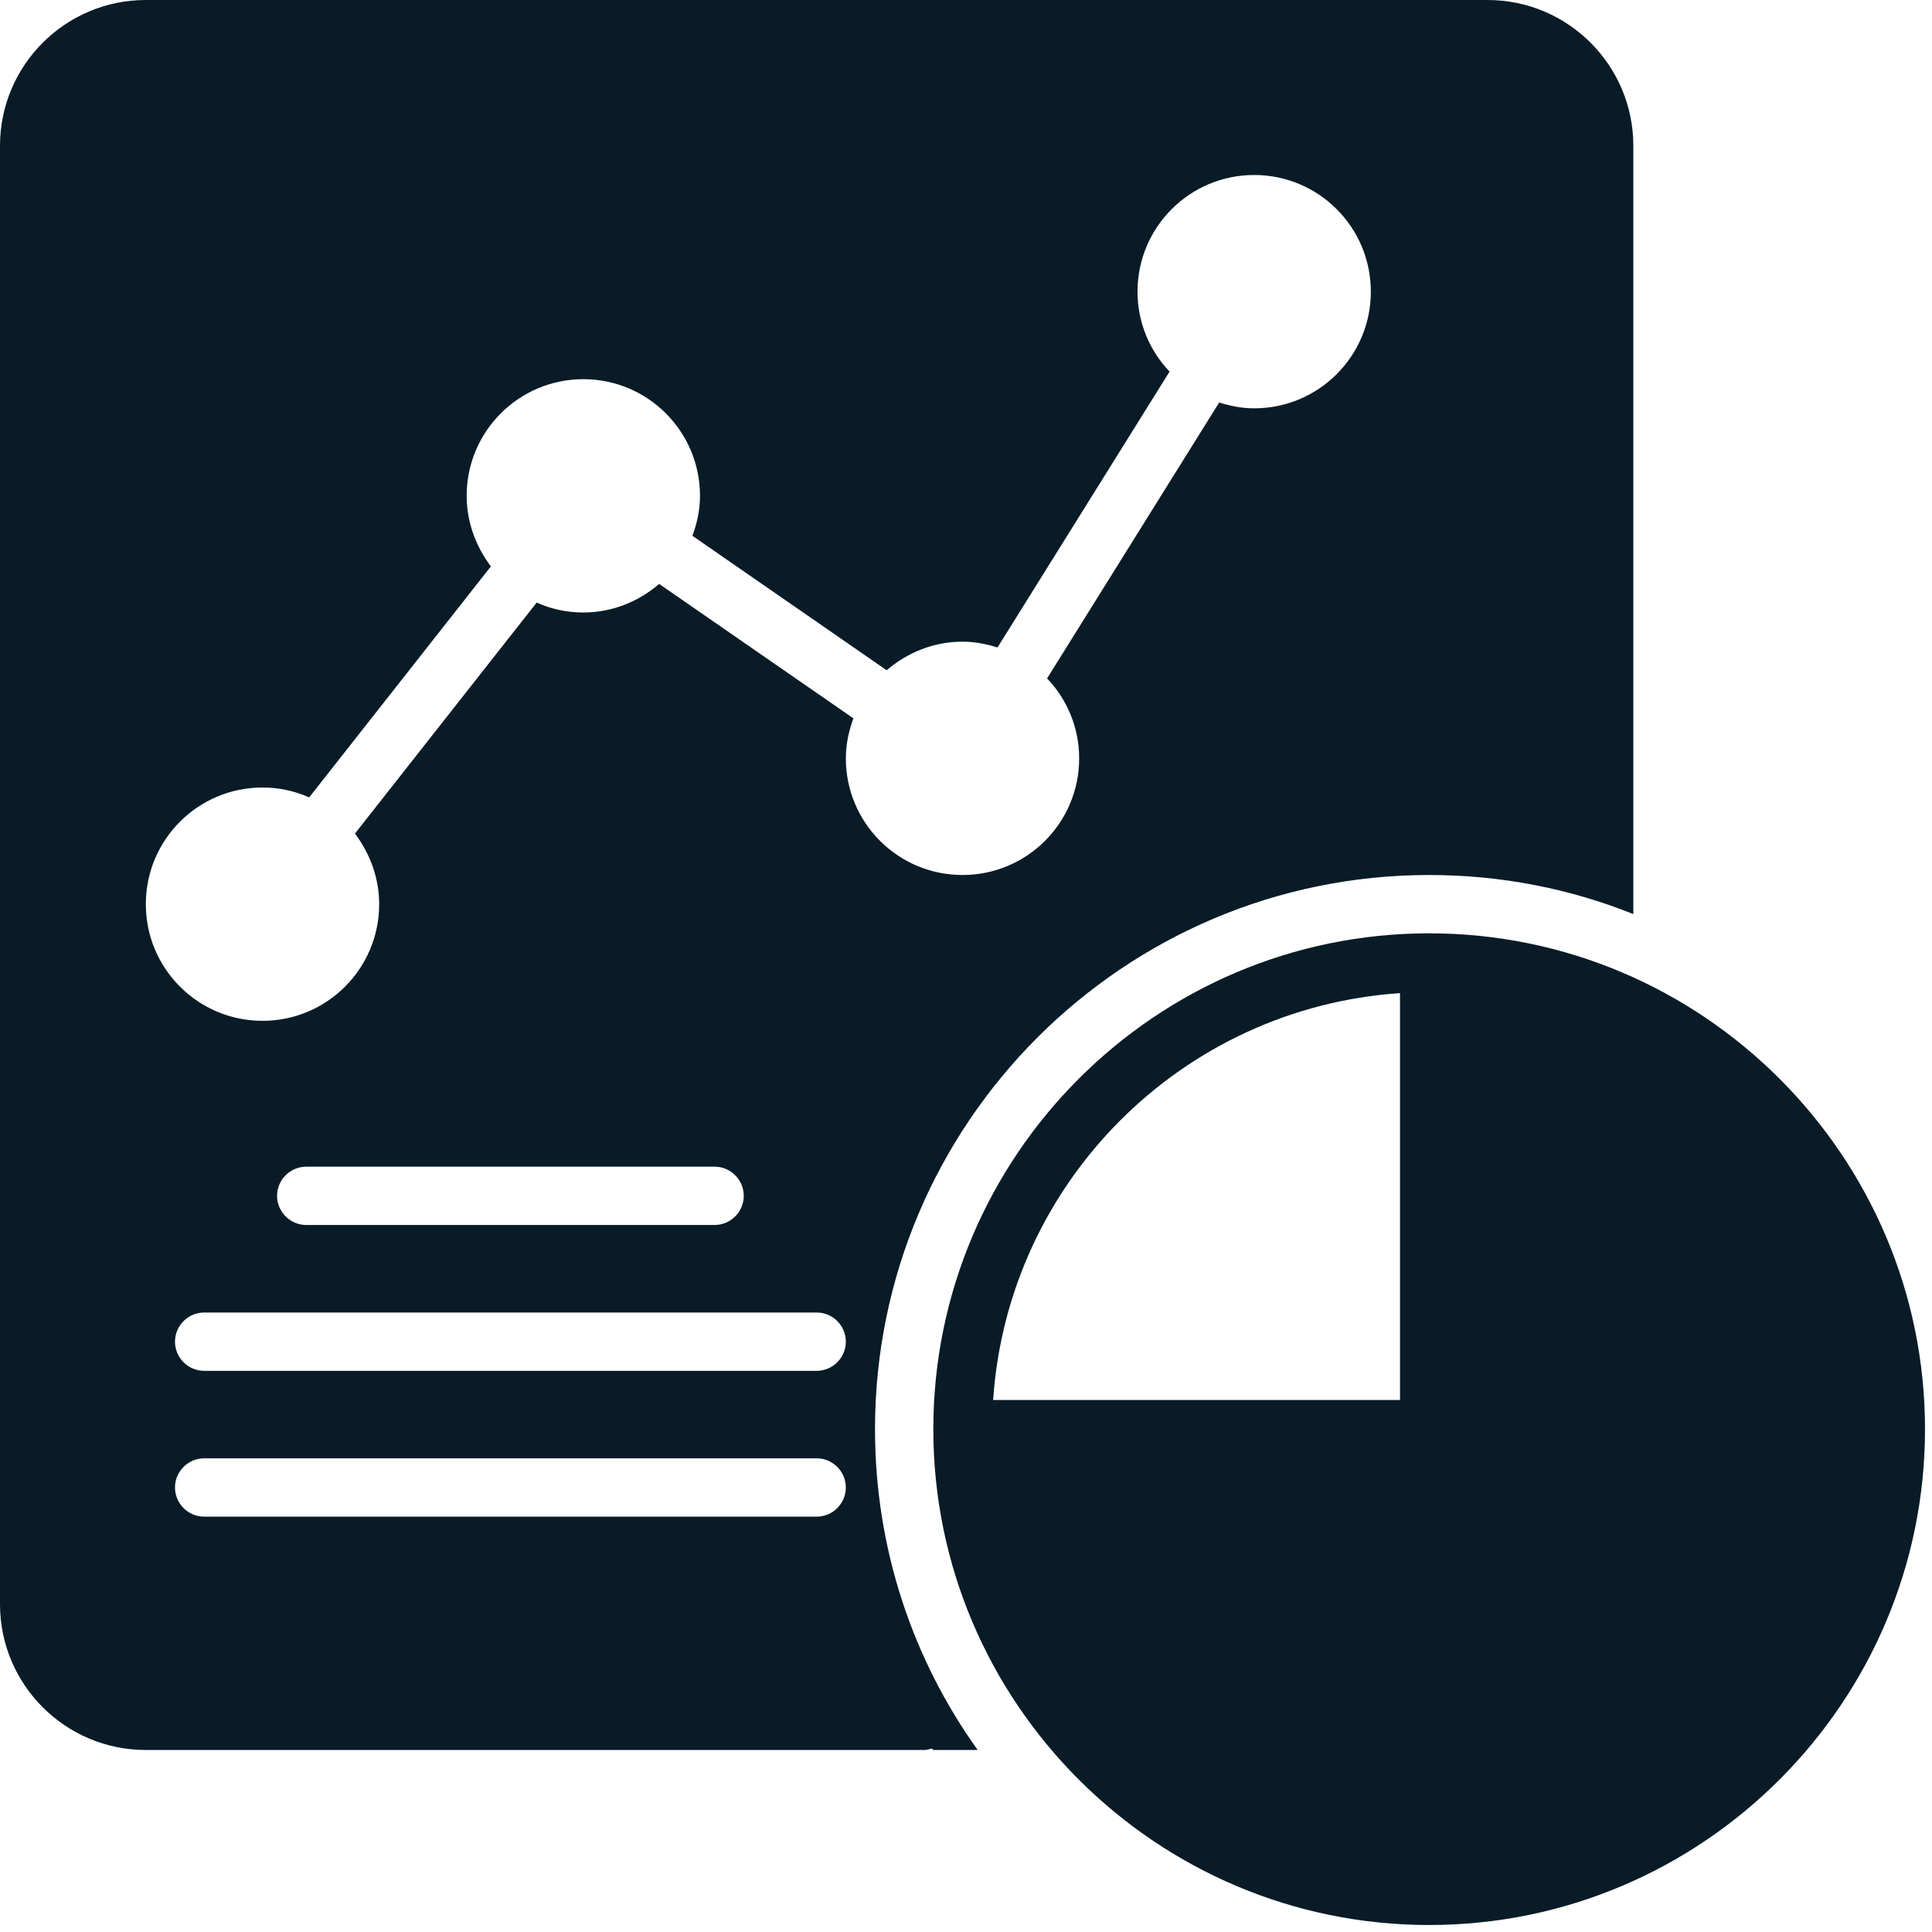
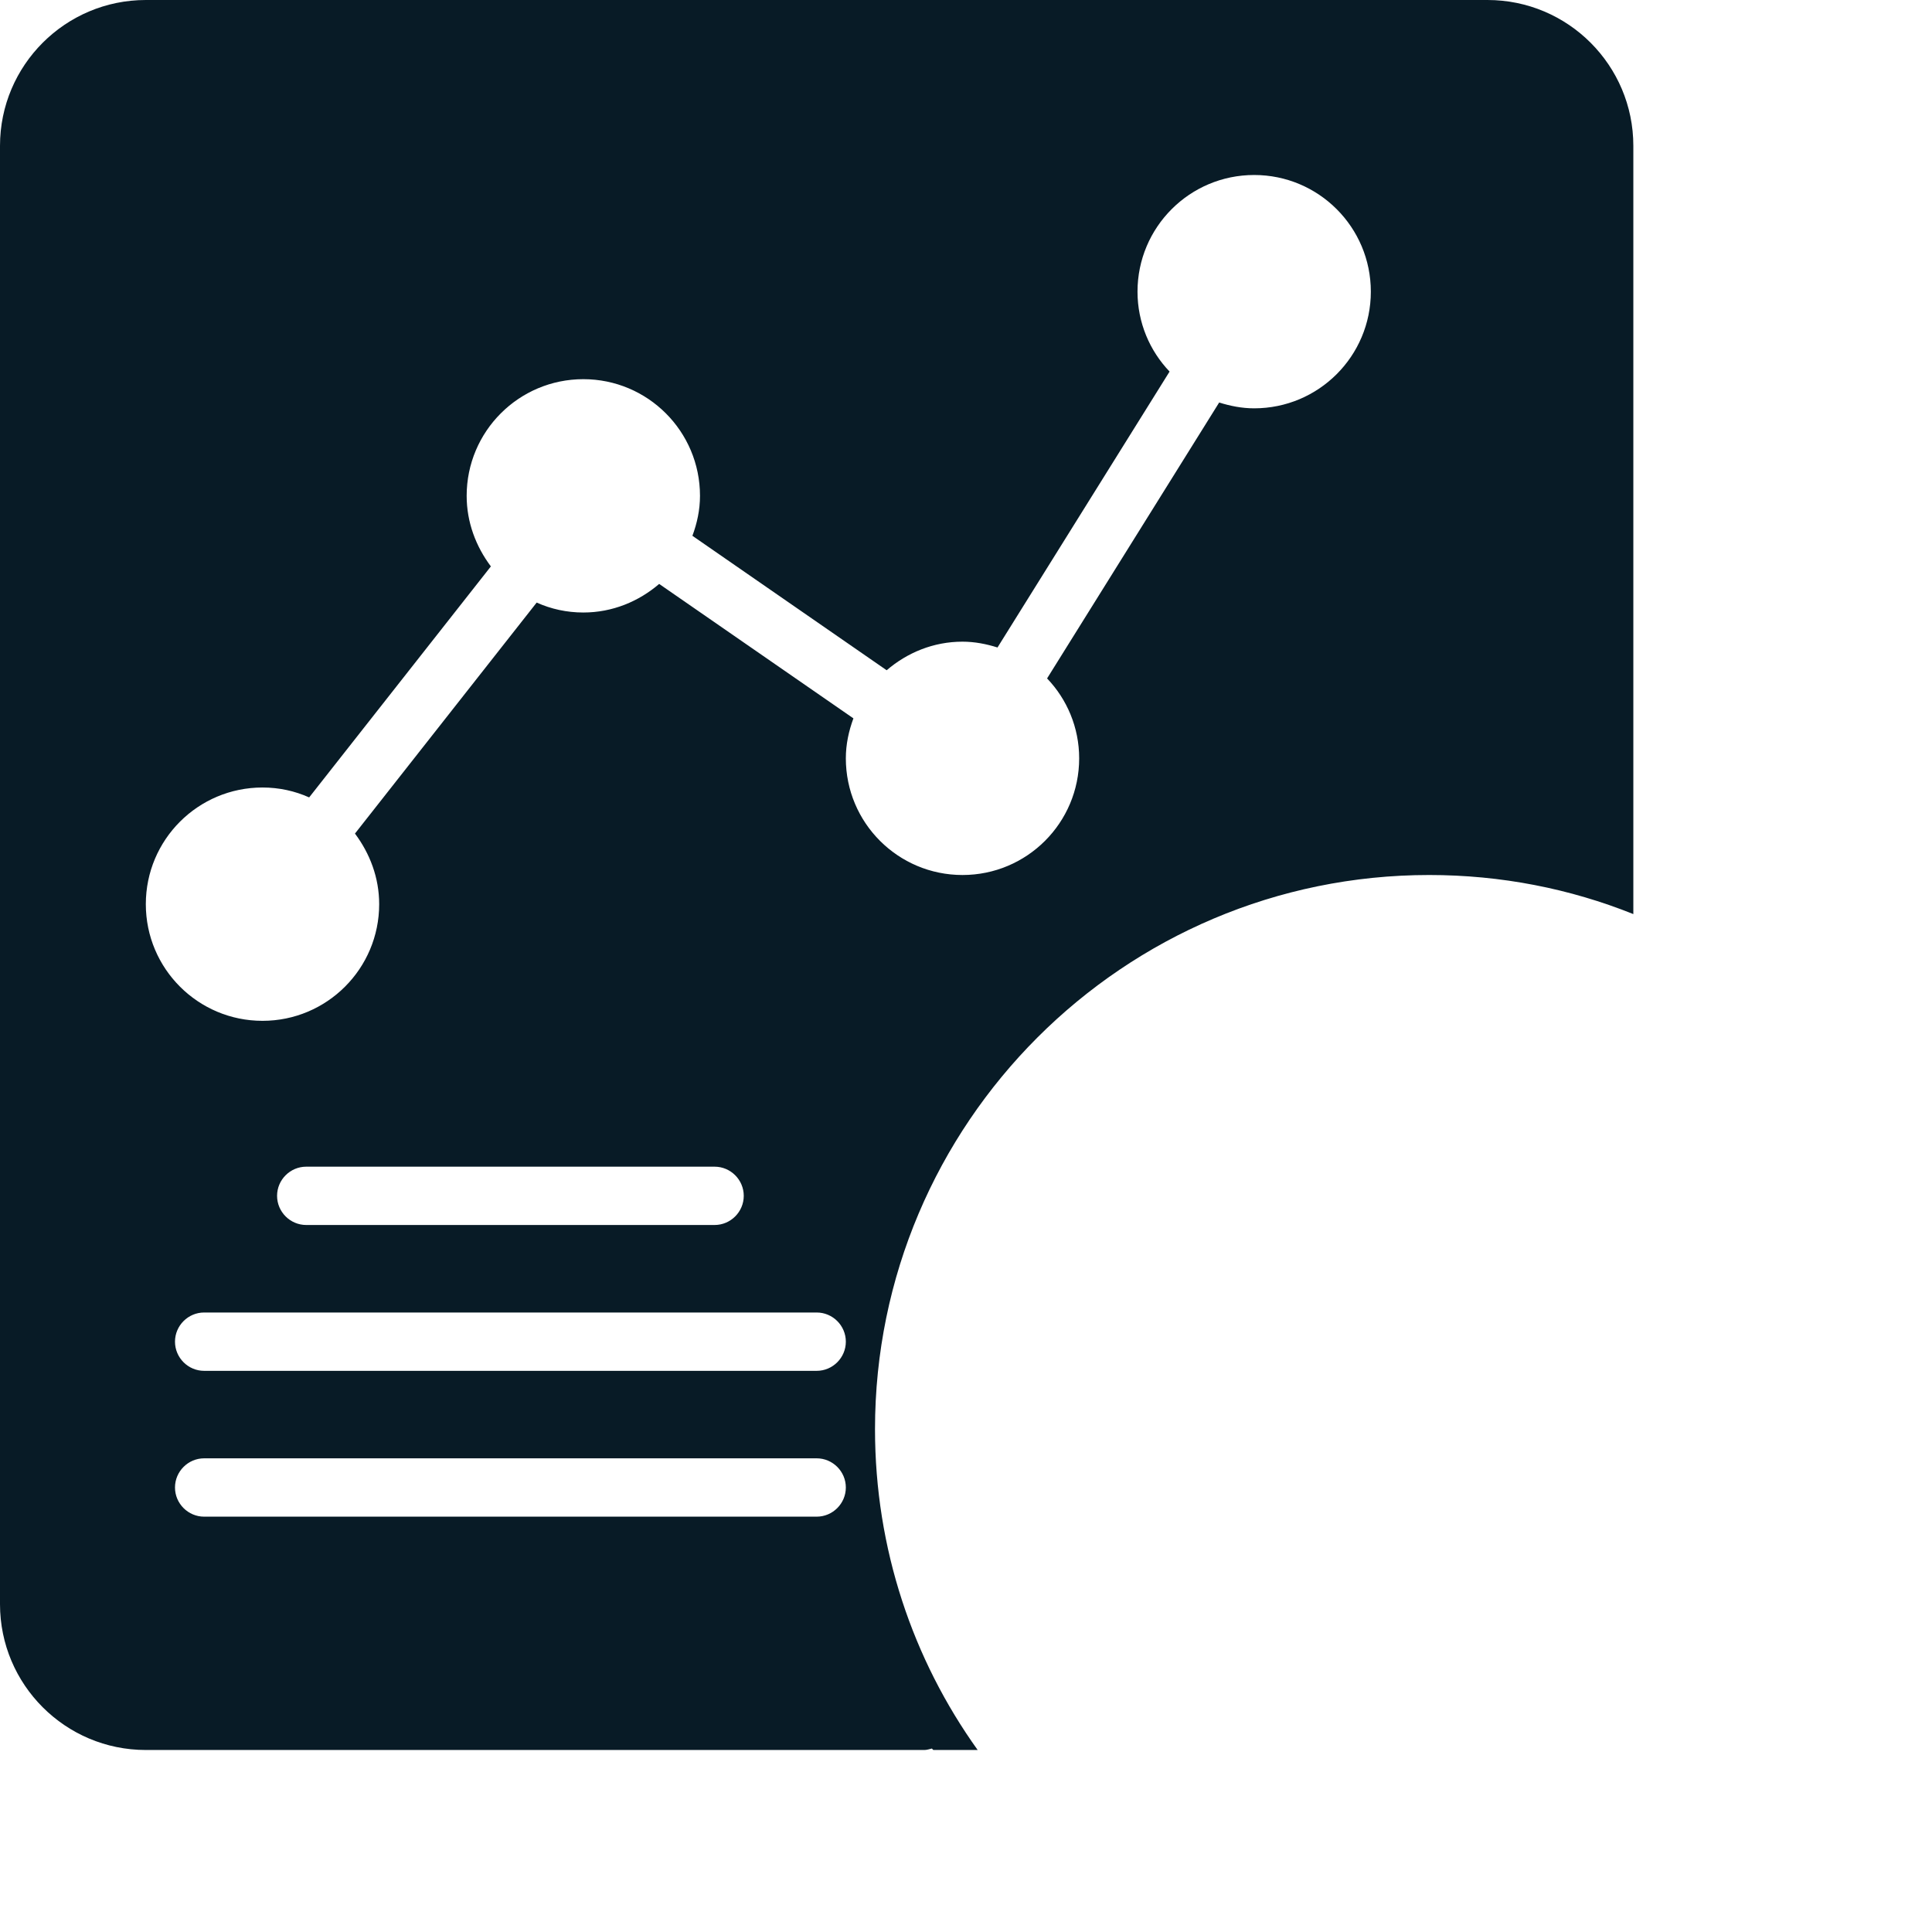
<svg xmlns="http://www.w3.org/2000/svg" width="92" height="92" viewBox="0 0 92 92" fill="none">
-   <path d="M68.055 44.444C55.042 44.444 44.444 55.042 44.444 68.055C44.444 81.069 55.042 91.667 68.055 91.667C81.069 91.667 91.667 81.069 91.667 68.055C91.667 55.042 81.069 44.444 68.055 44.444ZM66.667 47.292V66.667H47.292C47.986 56.292 56.292 47.986 66.667 47.292Z" fill="#081B26" />
  <path d="M70.833 0H6.944C3.111 0 0 3.111 0 6.944V76.389C0 80.222 3.111 83.333 6.944 83.333H44.014C44.139 83.333 44.25 83.292 44.375 83.264L44.444 83.333H46.556C43.472 79.028 41.667 73.75 41.667 68.056C41.667 53.5 53.5 41.667 68.056 41.667C71.486 41.667 74.764 42.319 77.778 43.528V6.944C77.778 3.111 74.667 0 70.833 0ZM38.889 72.222H9.722C8.958 72.222 8.333 71.597 8.333 70.833C8.333 70.069 8.958 69.444 9.722 69.444H38.889C39.653 69.444 40.278 70.069 40.278 70.833C40.278 71.597 39.653 72.222 38.889 72.222ZM38.889 65.278H9.722C8.958 65.278 8.333 64.653 8.333 63.889C8.333 63.125 8.958 62.5 9.722 62.5H38.889C39.653 62.5 40.278 63.125 40.278 63.889C40.278 64.653 39.653 65.278 38.889 65.278ZM13.194 56.944C13.194 56.181 13.819 55.556 14.583 55.556H34.028C34.792 55.556 35.417 56.181 35.417 56.944C35.417 57.708 34.792 58.333 34.028 58.333H14.583C13.819 58.333 13.194 57.708 13.194 56.944ZM59.722 19.444C59.139 19.444 58.583 19.333 58.056 19.167L49.861 32.306C50.806 33.292 51.389 34.639 51.389 36.111C51.389 39.181 48.903 41.667 45.833 41.667C42.764 41.667 40.278 39.181 40.278 36.111C40.278 35.444 40.417 34.806 40.639 34.208L31.389 27.806C30.417 28.639 29.167 29.167 27.778 29.167C26.986 29.167 26.236 29 25.556 28.694L16.903 39.694C17.611 40.639 18.056 41.792 18.056 43.056C18.056 46.125 15.569 48.611 12.5 48.611C9.431 48.611 6.944 46.125 6.944 43.056C6.944 39.986 9.431 37.5 12.5 37.5C13.292 37.5 14.042 37.667 14.722 37.972L23.375 26.972C22.667 26.028 22.222 24.875 22.222 23.611C22.222 20.542 24.708 18.056 27.778 18.056C30.847 18.056 33.333 20.542 33.333 23.611C33.333 24.278 33.194 24.917 32.972 25.514L42.222 31.917C43.194 31.083 44.444 30.556 45.833 30.556C46.417 30.556 46.972 30.667 47.5 30.833L55.694 17.694C54.75 16.708 54.167 15.361 54.167 13.889C54.167 10.819 56.653 8.333 59.722 8.333C62.792 8.333 65.278 10.819 65.278 13.889C65.278 16.958 62.792 19.444 59.722 19.444Z" fill="#081B26" />
</svg>